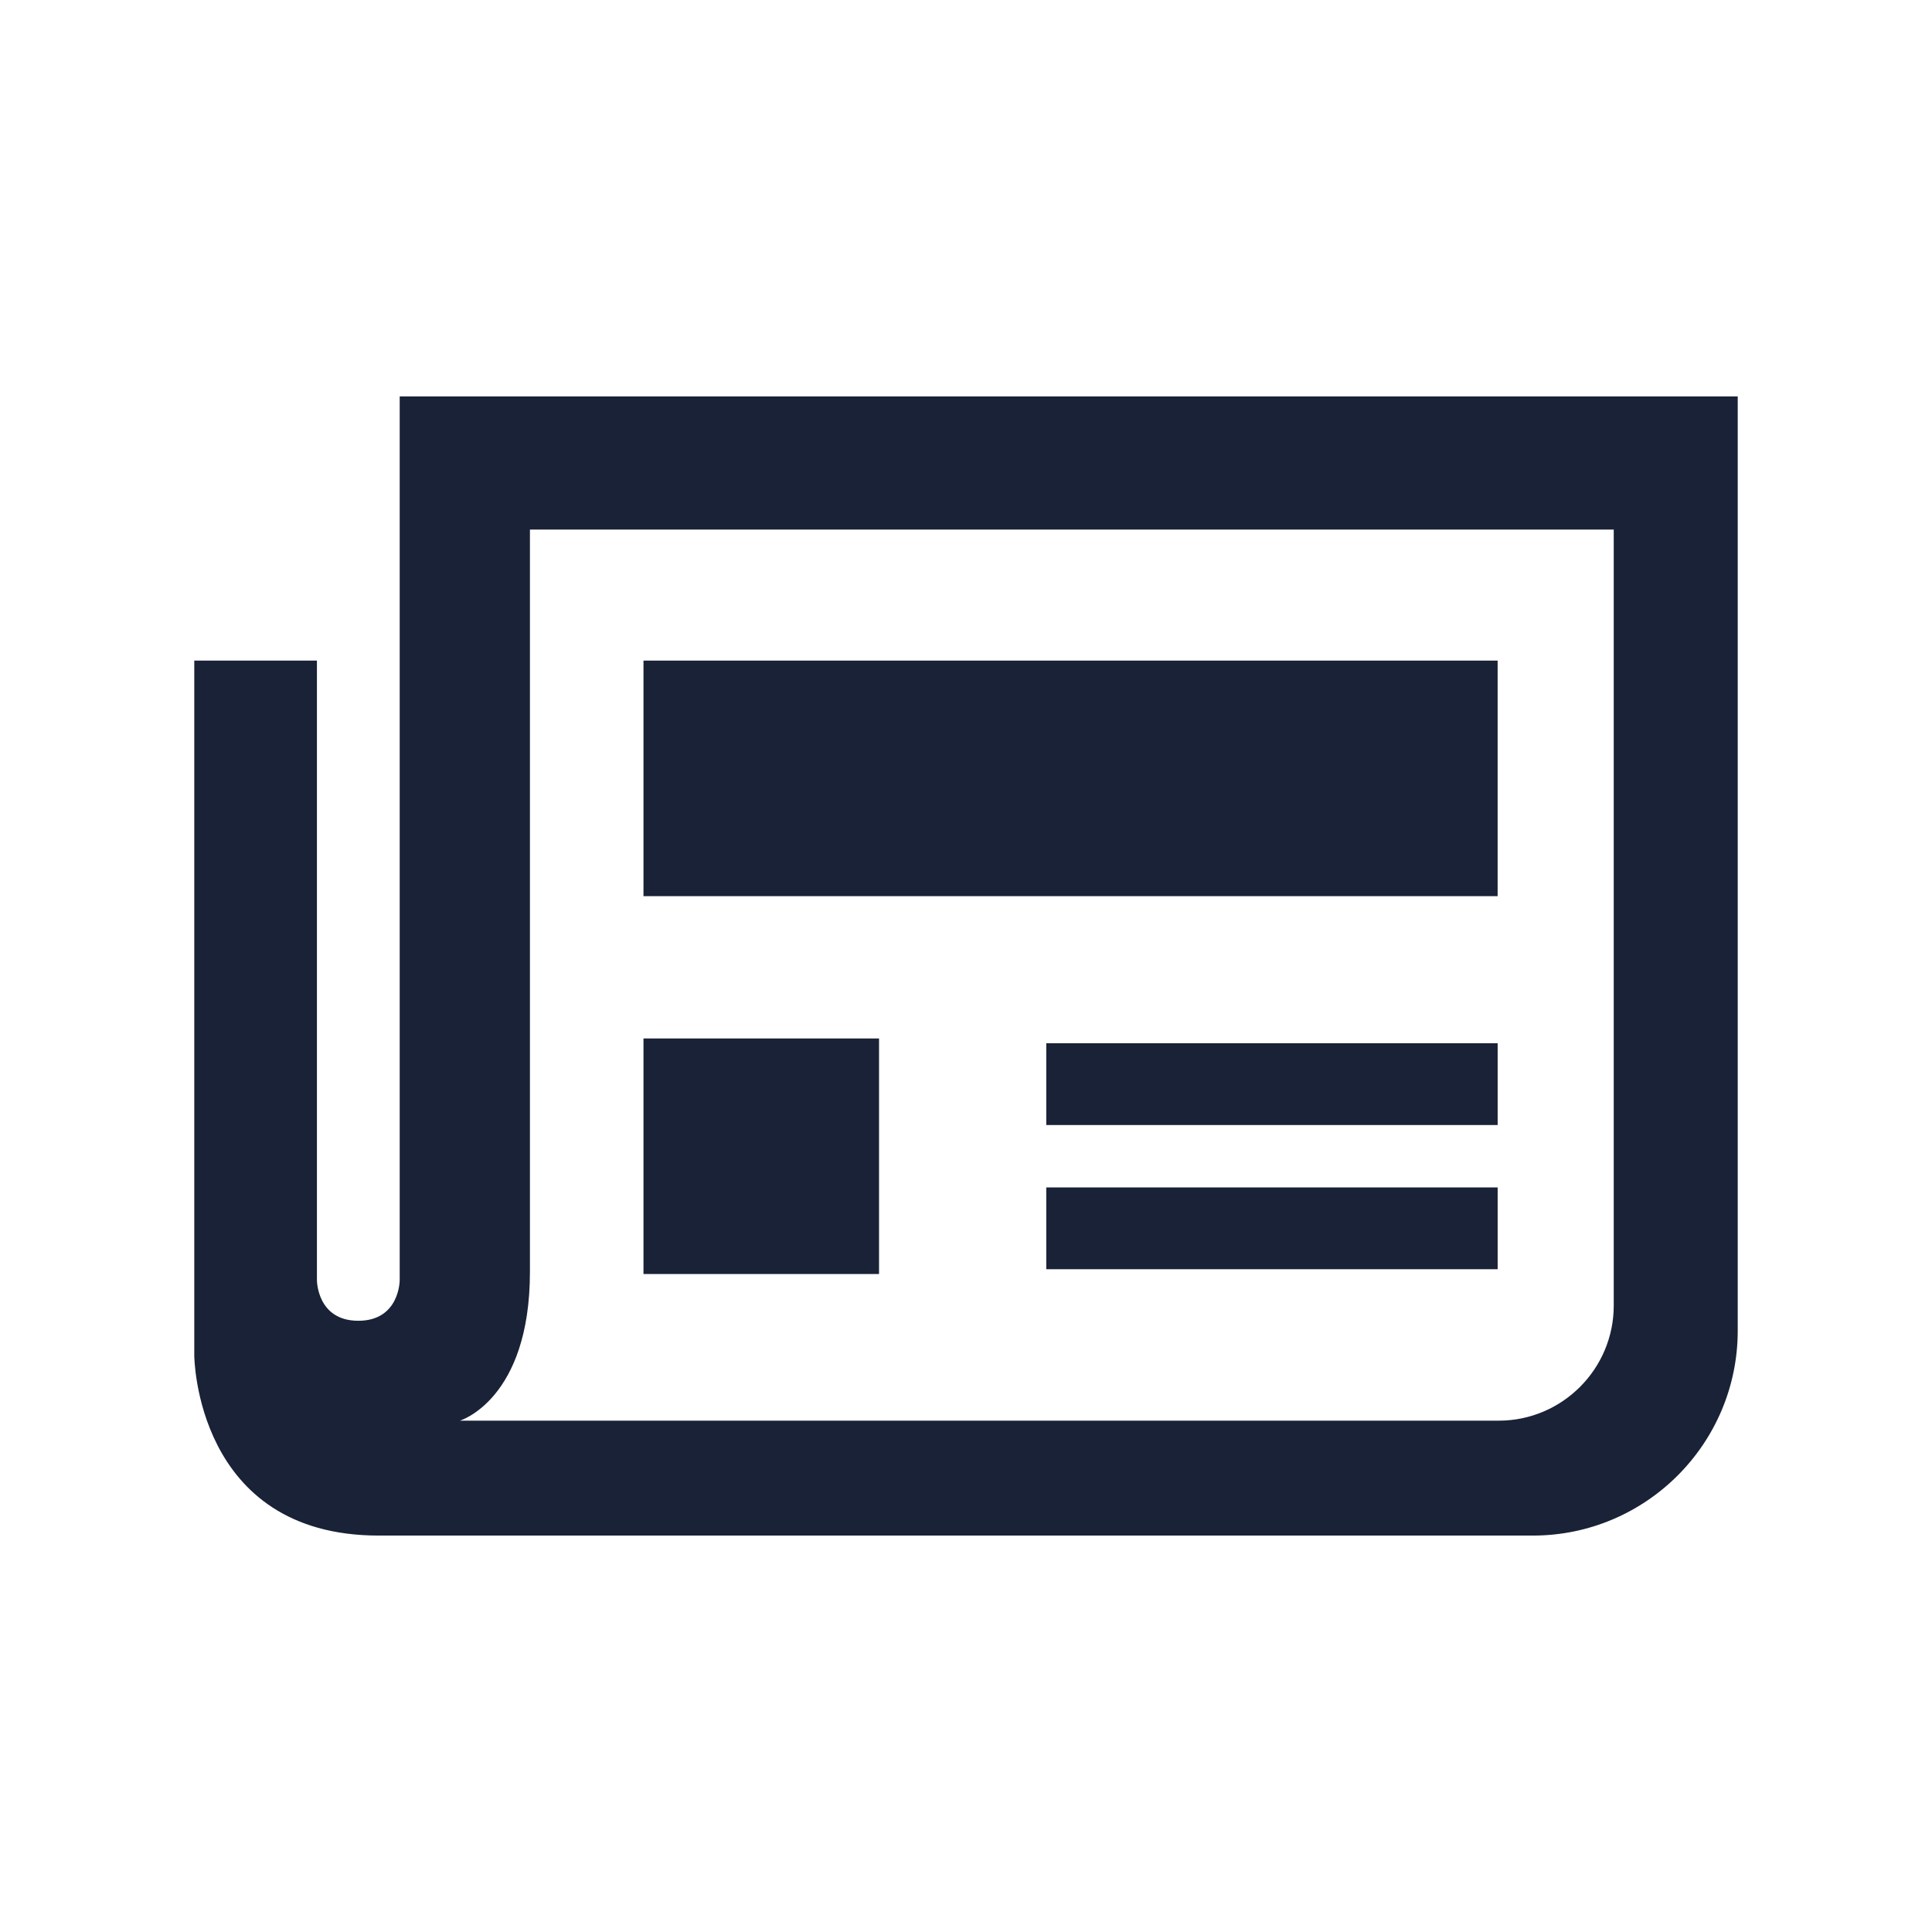
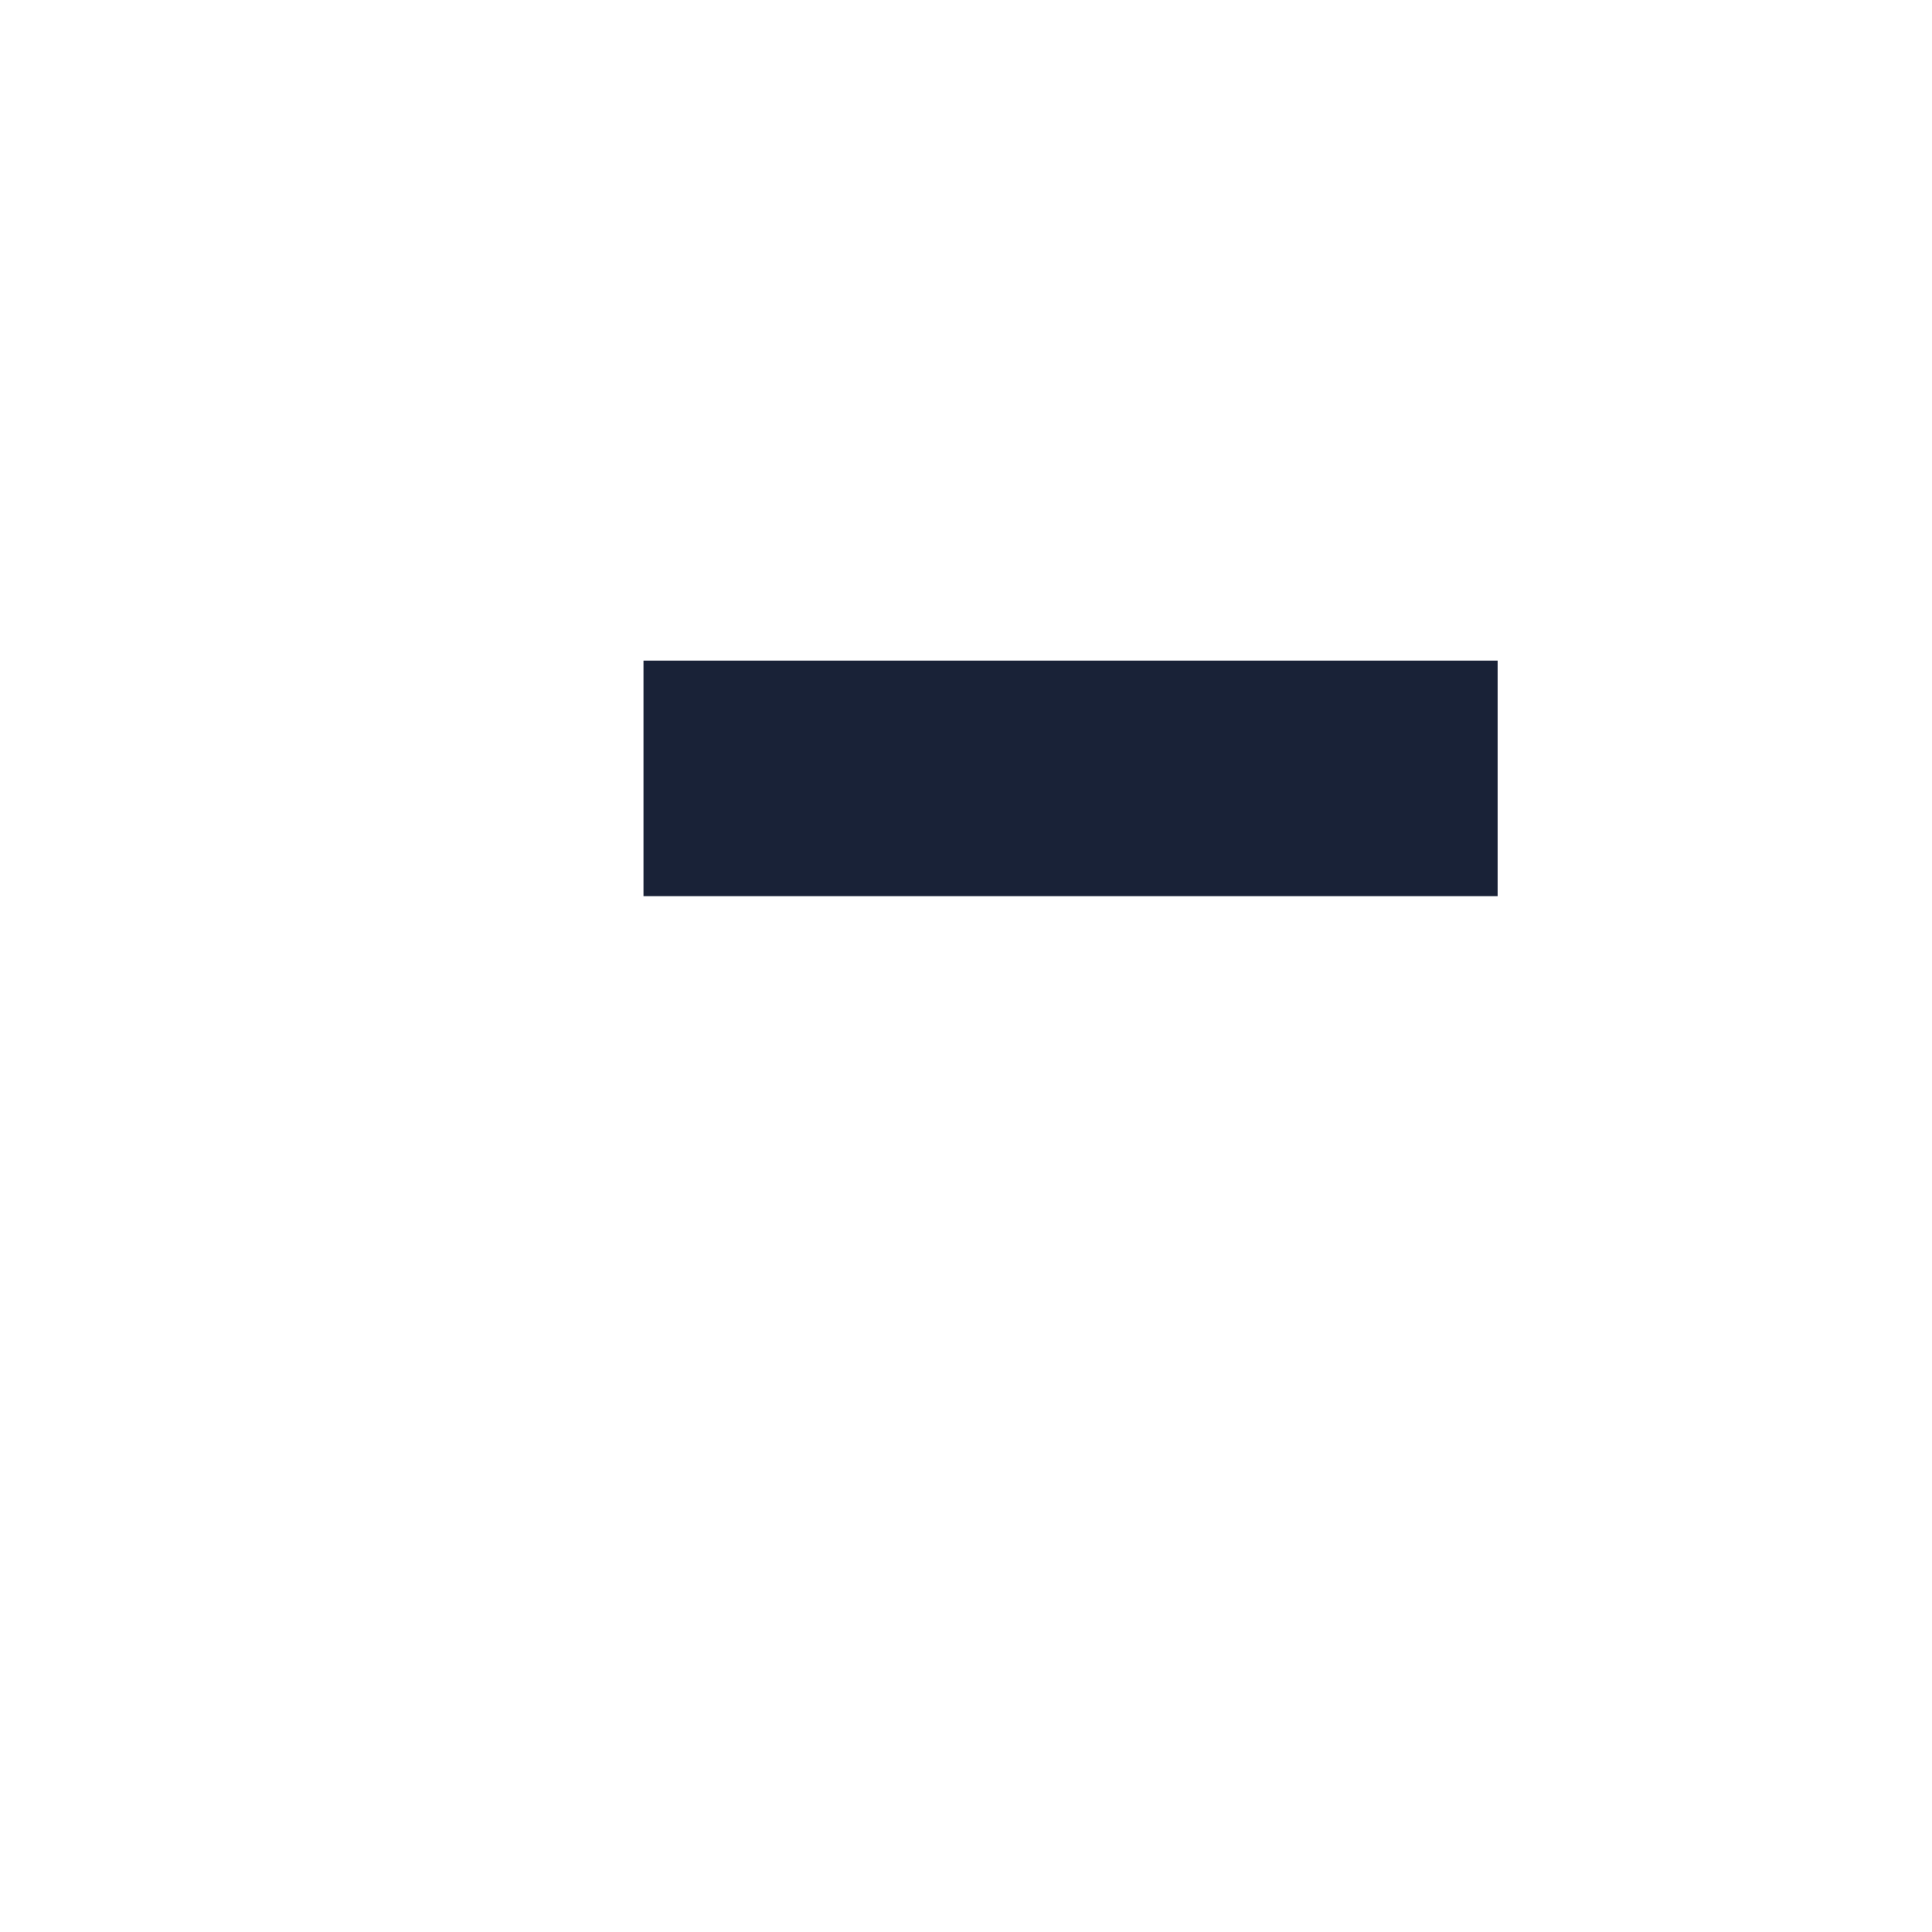
<svg xmlns="http://www.w3.org/2000/svg" version="1.1" id="Layer_1" x="0px" y="0px" width="70.866px" height="70.866px" viewBox="0 0 70.866 70.866" enable-background="new 0 0 70.866 70.866" xml:space="preserve">
  <g>
-     <path fill="#192237" d="M14.661,14.542v7.025l0,0v25.393c0,0,0,1.486-1.518,1.486s-1.518-1.486-1.518-1.486v-22.73H7.126v25.489   c0,0,0.03,6.606,6.767,6.606s42.334,0,42.334,0c4.143,0,7.513-3.371,7.513-7.514v-34.27H14.661z M59.192,47.89   c0,2.325-1.893,4.22-4.219,4.22H16.87c0,0,2.568-0.771,2.568-5.461c0-3.96,0-27.225,0-27.225h39.754V47.89z" />
-     <rect x="38.377" y="38.266" fill="#192237" width="16.557" height="3" />
-     <rect x="38.377" y="43.555" fill="#192237" width="16.557" height="3" />
-     <rect x="23.603" y="38.091" fill="#192237" width="8.64" height="8.64" />
    <rect x="23.603" y="24.231" fill="#192237" width="31.33" height="8.64" />
  </g>
</svg>